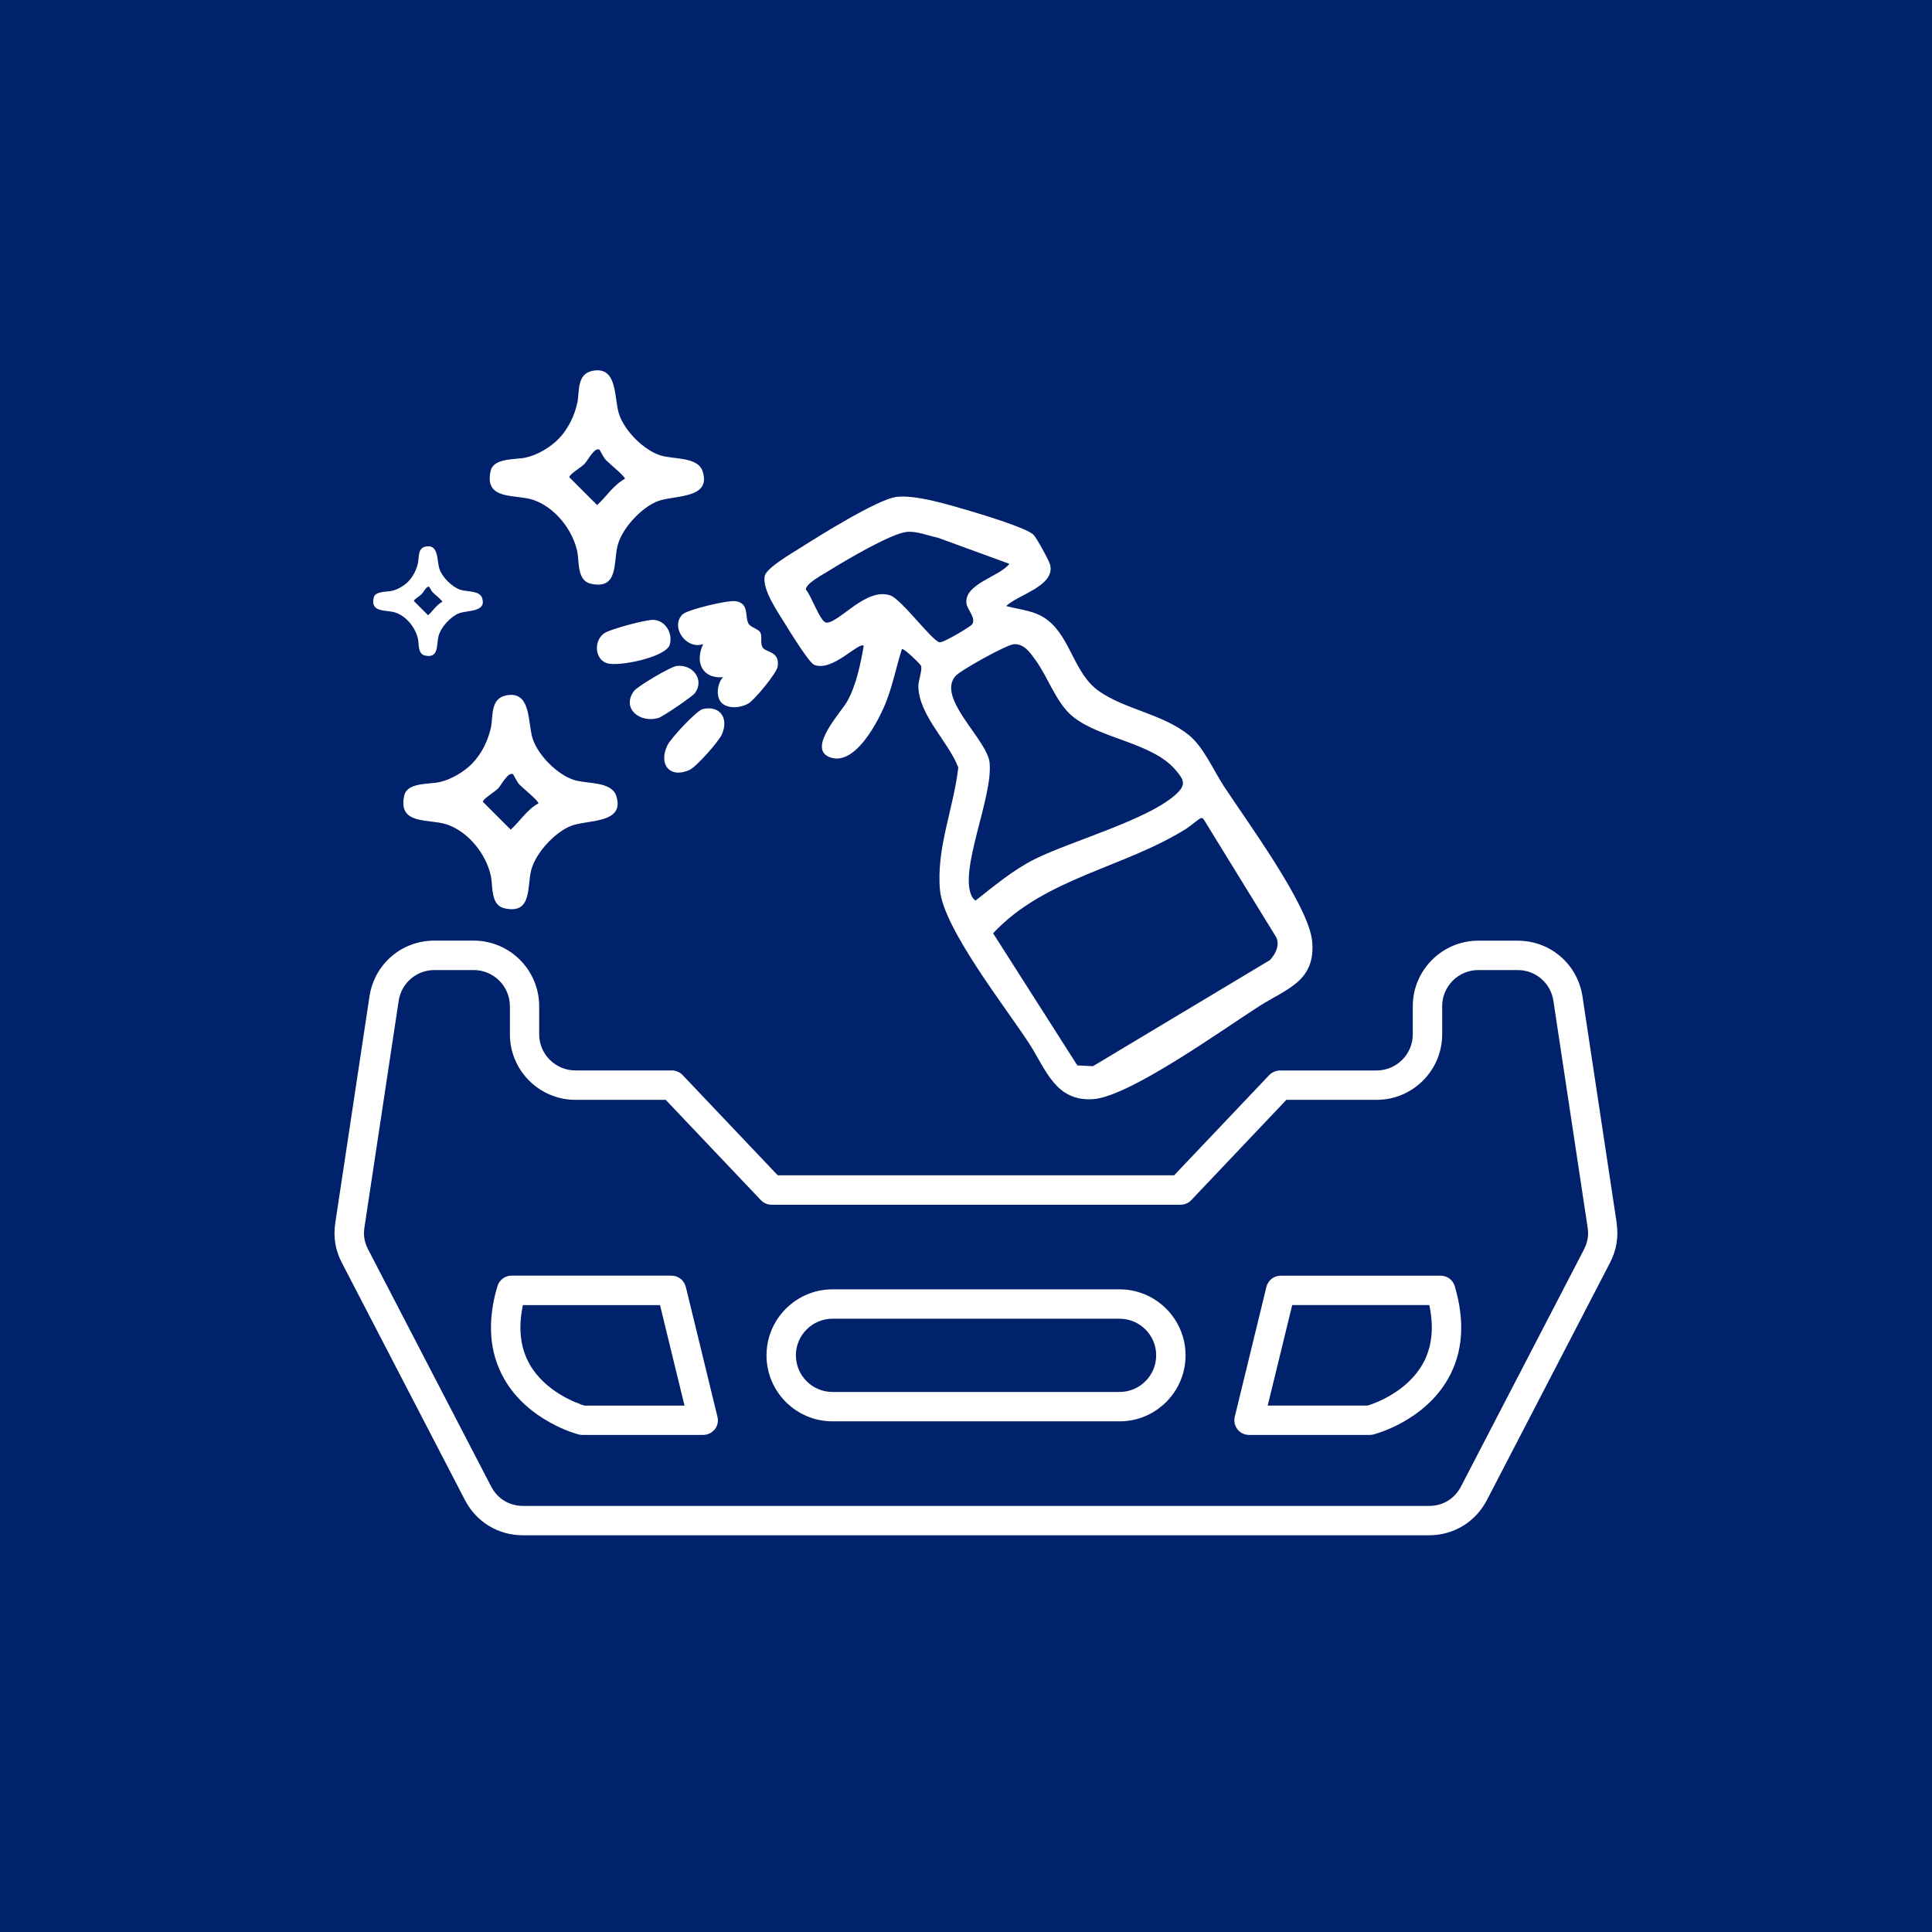
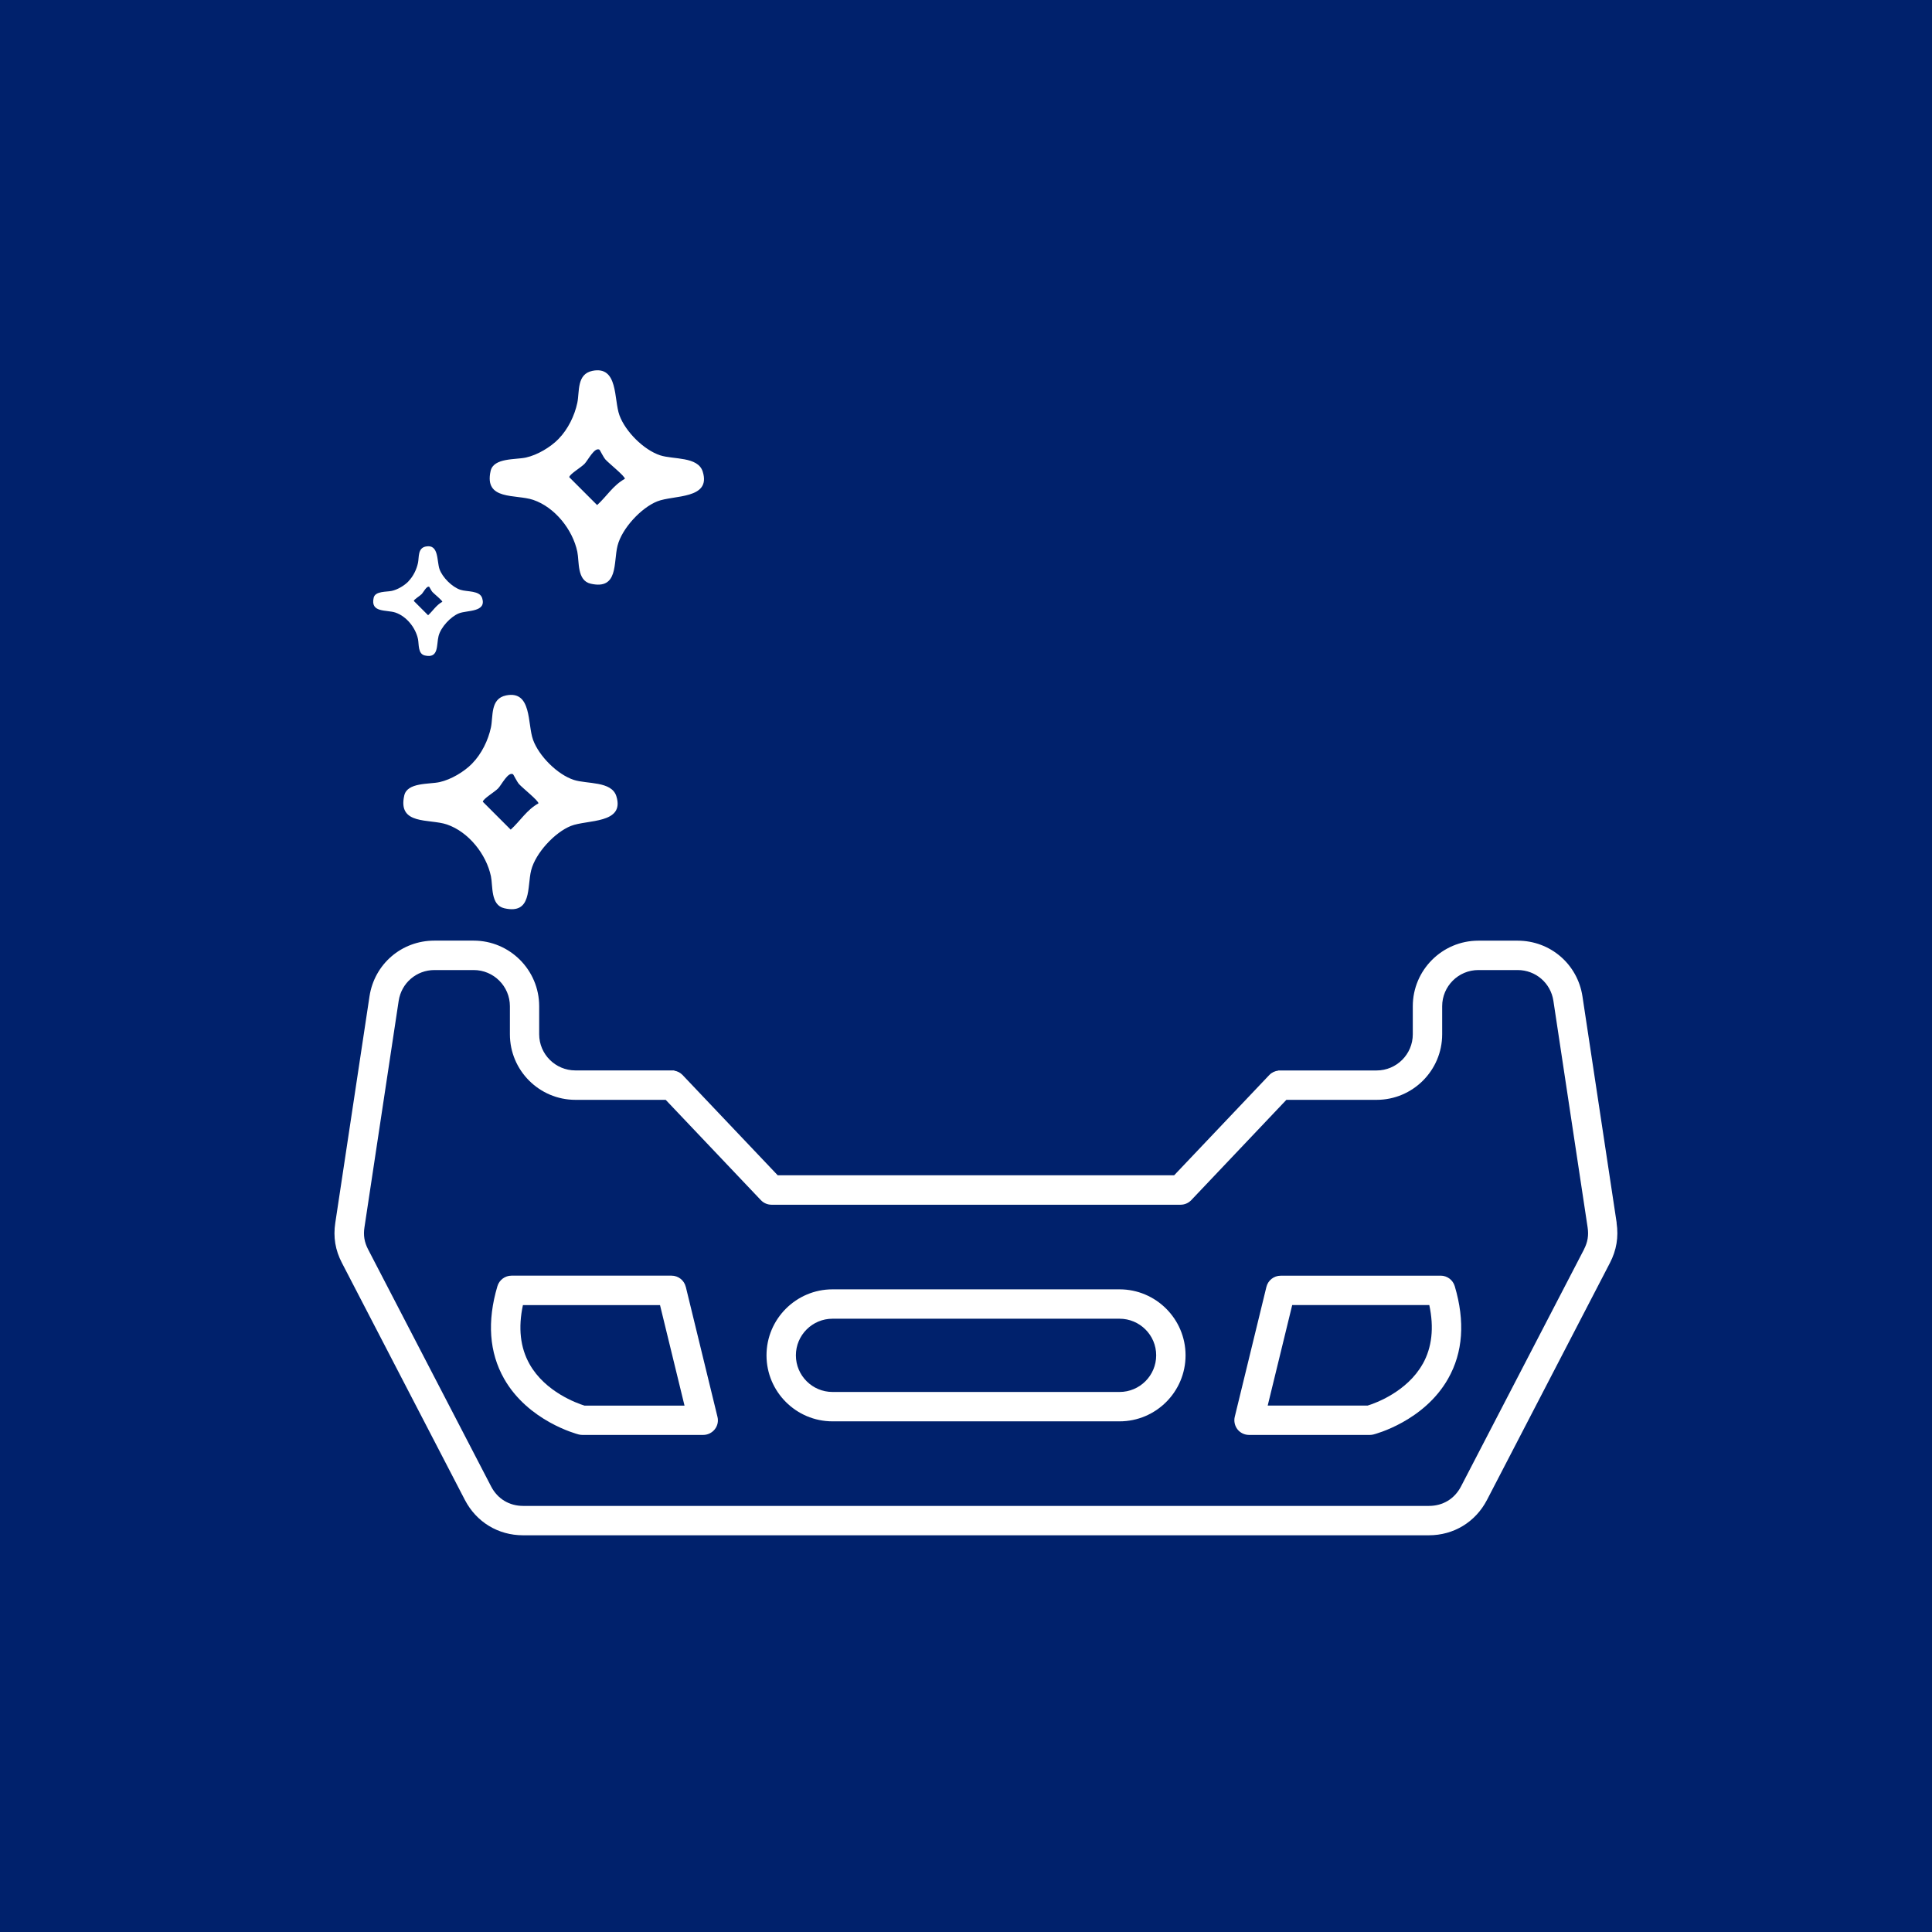
<svg xmlns="http://www.w3.org/2000/svg" id="Layer_1" data-name="Layer 1" version="1.1" viewBox="0 0 384.05 384.05">
  <defs>
    <style>
      .cls-1 {
        fill-rule: evenodd;
      }

      .cls-1, .cls-2, .cls-3 {
        stroke-width: 0px;
      }

      .cls-1, .cls-3 {
        fill: #fff;
      }

      .cls-2 {
        fill: #00216c;
      }
    </style>
  </defs>
  <rect class="cls-2" width="384.05" height="384.05" />
  <g>
-     <path class="cls-3" d="M200.01,120.47c2.94.8,5.72.85,8.23,2.79,4.63,3.57,5.25,10.64,10.22,14.13,5.22,3.66,12.77,4.56,17.9,8.76,2.9,2.37,4.85,6.95,6.95,10.17,4.38,6.71,16.9,23.68,17.53,30.83.7,7.91-5.08,9.4-10.46,12.82-6.98,4.44-25.91,18.09-33.15,18.53-7.38.46-9.33-5.89-12.48-10.8-4.61-7.18-17.21-23.06-17.9-30.8-.75-8.36,2.72-16.16,3.64-24.35-2-5.21-7.82-10.29-7.94-16.14-.02-1.08.86-3.3.52-4.08-.18-.4-3.44-3.56-3.79-3.3-1.08,3.4-1.77,6.94-3.05,10.28-1.45,3.77-6.24,13.24-11.35,11.19-4.47-1.79,2.35-8.95,3.54-11.09,1.82-3.29,2.62-7.36,3.28-11.03-.94-.91-6.28,5.28-9.86,3.77-1.03-.43-4.91-6.72-5.74-8.08-1.44-2.38-4.68-6.92-4.07-9.61.37-1.62,5.6-4.62,7.2-5.64,3.67-2.34,15.23-9.55,18.92-10.04,3.89-.51,10.96,1.7,14.87,2.85,2.3.68,11.18,3.36,12.43,4.68.64.67,3.06,5.06,3.29,5.93,1.11,4.23-6.45,6-8.73,8.23ZM180.19,105.75c-3.13.33-12.33,5.77-15.37,7.68-1.03.65-4.89,2.65-4.59,3.84,1.01,1.02,2.84,6.47,4.05,6.5,2.53.07,7.85-7.05,12.67-5.42,2.27.77,8.15,8.86,9.79,9.32.72.2,6.25-3.15,6.52-3.57.81-1.29-1-2.91-1.15-4.15-.48-3.9,6.61-5.33,8.54-7.87l-14.22-5.19c-1.98-.41-4.23-1.37-6.25-1.15ZM189.91,134.4c-3.75,4.42,6.3,12.59,6.8,17.17.74,6.79-6.15,21.4-3.54,26.58.18.35.41.65.75.87,3.74-2.94,7.51-6.11,11.79-8.25,7.16-3.59,23.36-8.02,28.49-13.3,1.67-1.72.9-2.73-.49-4.38-4.65-5.53-15.11-6.22-20.54-10.72-3.2-2.65-4.84-7.74-7.3-11.13-1.06-1.46-2.26-3.31-4.34-3.18-1.45.1-10.63,5.19-11.62,6.35ZM238.73,162.63c-.3.04-2.29,1.71-2.88,2.08-12.44,7.82-28.17,9.8-38.44,20.81l16.75,26.27,3.1.15,35.18-21.09c1.11-1.2,2.09-3.08,1.16-4.69l-14.29-23.23c-.21-.24-.22-.36-.6-.3ZM148.79,139.84c1.24-.77,5.63-6.04,5.81-7.38.42-3.13-2.52-2.74-3.05-3.83-.45-.94,0-2.07-.4-2.89-.31-.65-1.89-1.06-2.29-1.66-.92-1.4.24-4.17-2.68-4.58-1.53-.21-9.6,1.66-10.58,2.7-2.35,2.48.8,6.99,4.19,5.84-1.71,3.52-.23,6.93,3.95,6.58-1.2,1.21-1.51,3.98-.23,5.16s3.83.94,5.27.05ZM120.26,125.79c-2.28,1.37-2.13,5.27.43,6.06,2.29.71,11.7-1.19,12.45-3.71.66-2.23-.88-4.88-3.32-4.92-1.51-.03-8.24,1.78-9.56,2.57ZM132.7,148.1c-1.87,3.78.37,6.69,4.32,4.98,1.36-.59,5.8-5.62,6.45-7.04,1.45-3.16-.25-5.9-3.77-5.09-1.25.29-6.34,5.81-7,7.15ZM125.97,137.43c-2.45,3.47,1.31,6.38,4.95,5.28.83-.25,6.73-4.25,7.23-4.94,1.97-2.72-.52-5.83-3.71-5.37-1.22.18-7.79,4.06-8.48,5.03Z" />
    <path class="cls-3" d="M81.19,115.55c.95-.97,1.62-2.34,1.9-3.66.24-1.13-.08-2.92,1.54-3.25,2.66-.54,2.17,2.93,2.75,4.53s2.47,3.52,4.14,4.07c1.34.44,3.84.1,4.33,1.66.89,2.84-2.98,2.37-4.62,3.02s-3.6,2.75-4.05,4.51.11,4.52-2.73,3.87c-1.41-.32-1.15-2.25-1.36-3.26-.47-2.24-2.27-4.52-4.48-5.27-1.78-.6-5.03.1-4.33-2.95.31-1.35,2.55-1.13,3.6-1.36,1.17-.26,2.49-1.04,3.32-1.9ZM85.34,116.66c-.5-.29-1.17,1.08-1.52,1.44s-1.55,1.07-1.56,1.36l2.84,2.84c.98-.9,1.62-2.01,2.82-2.67.06-.24-1.64-1.59-1.97-1.96-.22-.25-.57-.98-.62-1.01Z" />
    <path class="cls-3" d="M93.88,151.75c1.85-1.9,3.16-4.57,3.71-7.15.47-2.21-.16-5.71,3-6.36,5.19-1.06,4.23,5.73,5.38,8.84,1.18,3.23,4.83,6.88,8.09,7.95,2.62.86,7.51.2,8.46,3.24,1.74,5.54-5.82,4.63-9.03,5.91s-7.03,5.38-7.9,8.81c-.85,3.35.22,8.83-5.34,7.56-2.76-.63-2.25-4.4-2.66-6.36-.92-4.37-4.44-8.83-8.76-10.3-3.47-1.18-9.82.2-8.47-5.76.6-2.64,4.97-2.2,7.03-2.66,2.28-.51,4.86-2.04,6.49-3.71ZM101.98,153.91c-.97-.56-2.28,2.1-2.96,2.81s-3.03,2.09-3.04,2.66l5.54,5.54c1.92-1.75,3.17-3.92,5.51-5.22.11-.46-3.2-3.1-3.85-3.83-.43-.49-1.11-1.91-1.2-1.97Z" />
    <path class="cls-3" d="M111.05,87.23c1.85-1.9,3.16-4.57,3.71-7.15.47-2.21-.16-5.71,3-6.36,5.19-1.06,4.23,5.73,5.38,8.84,1.18,3.23,4.83,6.88,8.09,7.95,2.62.86,7.51.2,8.46,3.24,1.74,5.54-5.82,4.63-9.03,5.91s-7.03,5.38-7.9,8.81c-.85,3.35.22,8.83-5.34,7.56-2.76-.63-2.25-4.4-2.66-6.36-.92-4.37-4.44-8.83-8.76-10.3-3.47-1.18-9.82.2-8.47-5.76.6-2.64,4.97-2.2,7.03-2.66,2.28-.51,4.86-2.04,6.49-3.71ZM119.16,89.39c-.97-.56-2.28,2.1-2.96,2.81s-3.03,2.09-3.04,2.66l5.54,5.54c1.92-1.75,3.17-3.92,5.51-5.22.11-.46-3.2-3.1-3.85-3.83-.43-.49-1.11-1.91-1.2-1.97Z" />
    <g>
      <path class="cls-1" d="M321.37,243.09l-6.8-45.01c-.97-6.42-6.39-11.09-12.89-11.09h-7.81c-7.18,0-13.03,5.85-13.03,13.03v5.58c0,3.97-3.23,7.19-7.19,7.19h-19.55s0,.02,0,.03c-.65.08-1.29.36-1.78.87l-18.92,19.94h-78.8l-18.92-19.94c-.46-.48-1.04-.76-1.65-.86,0-.02.01-.03.02-.05h-19.68c-3.96,0-7.19-3.22-7.19-7.19v-5.58c0-7.18-5.84-13.03-13.03-13.03h-7.81c-6.5,0-11.92,4.66-12.89,11.09l-6.8,45.02c-.43,2.82,0,5.42,1.32,7.95l24.44,47.12c2.29,4.4,6.61,7.03,11.57,7.03h180.04c4.96,0,9.28-2.63,11.57-7.03h0s24.44-47.12,24.44-47.12c1.31-2.53,1.74-5.13,1.32-7.95ZM314.88,248.35l-24.45,47.12c-1.28,2.47-3.6,3.88-6.38,3.88H104c-2.78,0-5.1-1.41-6.38-3.88l-24.45-47.12c-.74-1.43-.97-2.78-.72-4.39l6.8-45.01c.54-3.54,3.53-6.12,7.11-6.12h7.81c3.96,0,7.19,3.23,7.19,7.19v5.58c0,7.19,5.85,13.03,13.03,13.03h17.94s18.92,19.94,18.92,19.94c.55.58,1.32.91,2.12.91h81.31c.8,0,1.57-.33,2.12-.91l18.91-19.94h17.94c7.18,0,13.03-5.84,13.03-13.03v-5.58c0-3.96,3.22-7.19,7.19-7.19h7.81c3.58,0,6.58,2.58,7.11,6.12l6.8,45.02c.24,1.6.02,2.95-.72,4.38Z" />
      <path class="cls-1" d="M222.55,256.3h-57.06c-7.23,0-13.12,5.89-13.12,13.12,0,7.24,5.89,13.12,13.12,13.12h57.06c7.24,0,13.12-5.89,13.12-13.12s-5.89-13.12-13.12-13.12ZM222.55,276.7h-57.06c-4.01,0-7.28-3.26-7.28-7.28s3.27-7.28,7.28-7.28h57.06c4.01,0,7.29,3.26,7.28,7.28,0,4.02-3.27,7.28-7.28,7.28Z" />
      <path class="cls-1" d="M136.32,255.81c-.31-1.31-1.49-2.23-2.83-2.23h-31.81c-1.29,0-2.43.85-2.8,2.09-2.08,7-1.63,13.18,1.32,18.39,4.79,8.44,14.44,10.99,14.84,11.09.24.06.48.09.73.09h24.01c.9,0,1.74-.41,2.3-1.11.56-.7.76-1.62.54-2.49l-6.29-25.82ZM116.18,279.41h0c-1.48-.46-7.81-2.72-10.92-8.26-1.84-3.27-2.28-7.2-1.31-11.72h27.25l4.87,19.98h-19.88Z" />
      <path class="cls-1" d="M286.38,253.59h-31.81c-1.34,0-2.51.92-2.83,2.23l-6.29,25.82c-.21.87,0,1.79.54,2.49.55.7,1.4,1.11,2.3,1.11h24.01c.24,0,.49-.03.72-.09.41-.1,10.06-2.65,14.84-11.09,2.96-5.21,3.4-11.39,1.32-18.39-.37-1.24-1.51-2.09-2.8-2.09ZM282.8,271.14c-3.12,5.55-9.46,7.81-10.92,8.26h-19.88l4.87-19.98h27.25c.97,4.51.53,8.45-1.31,11.72Z" />
    </g>
  </g>
</svg>